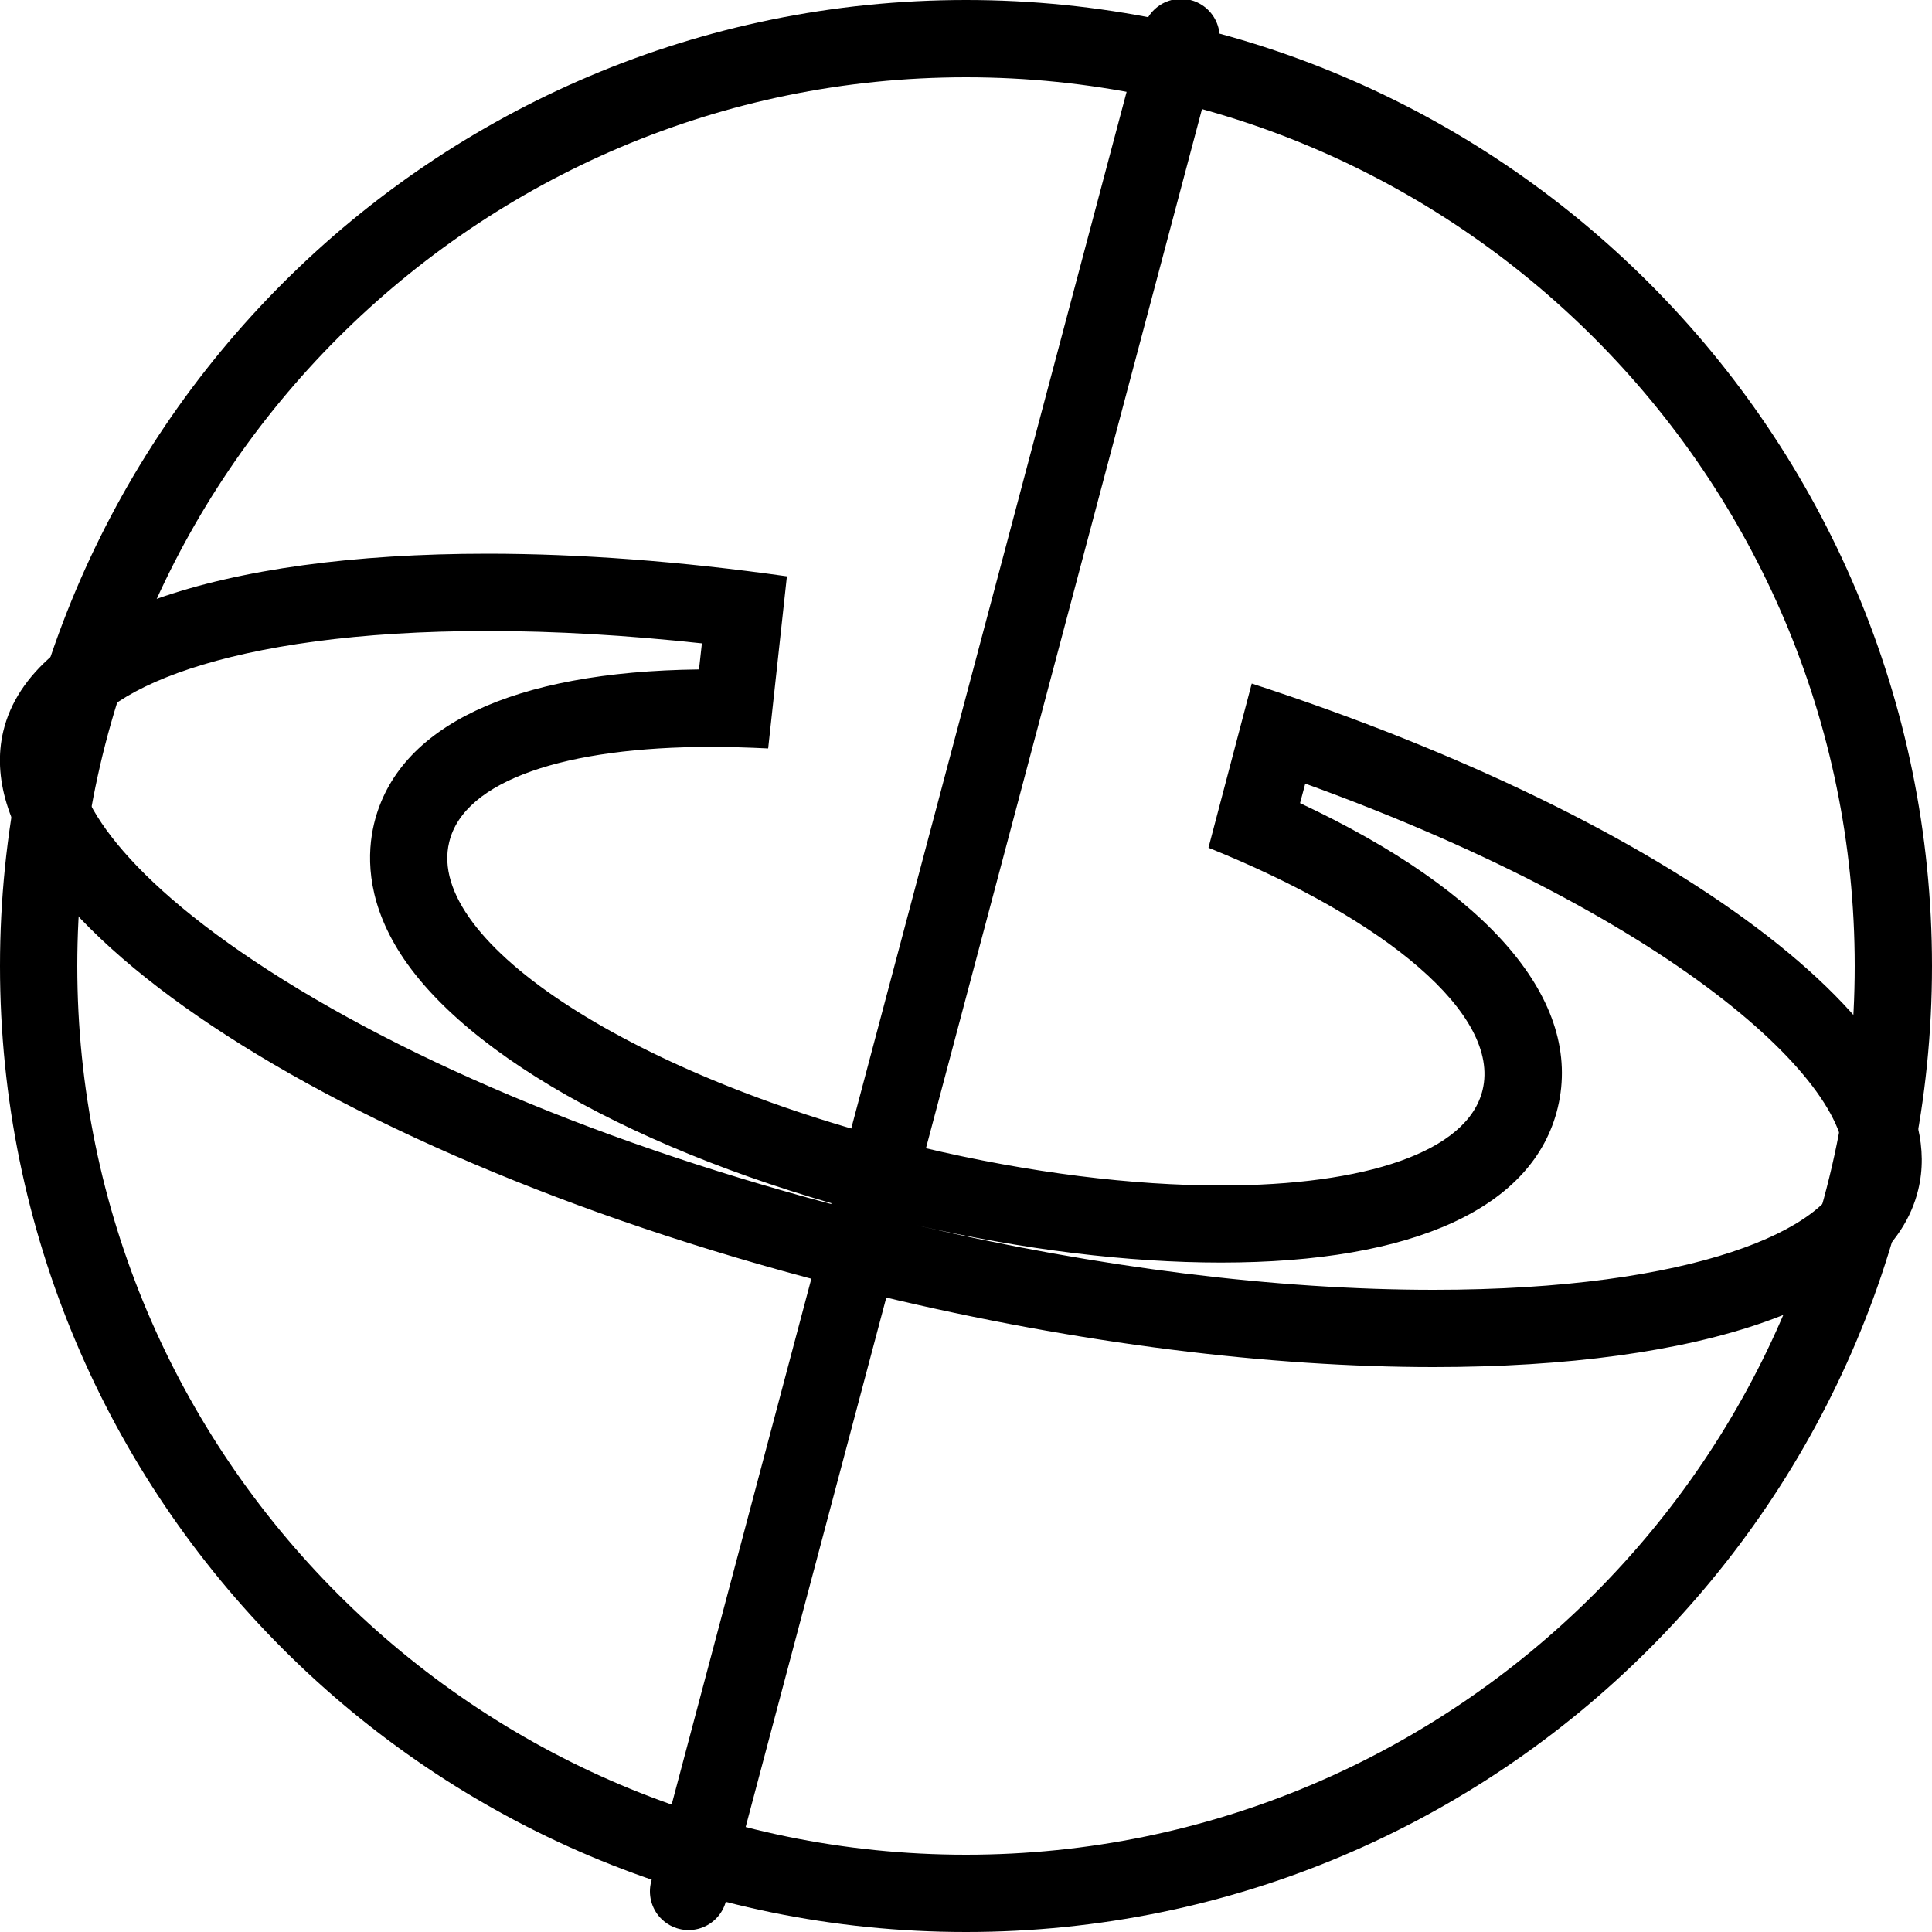
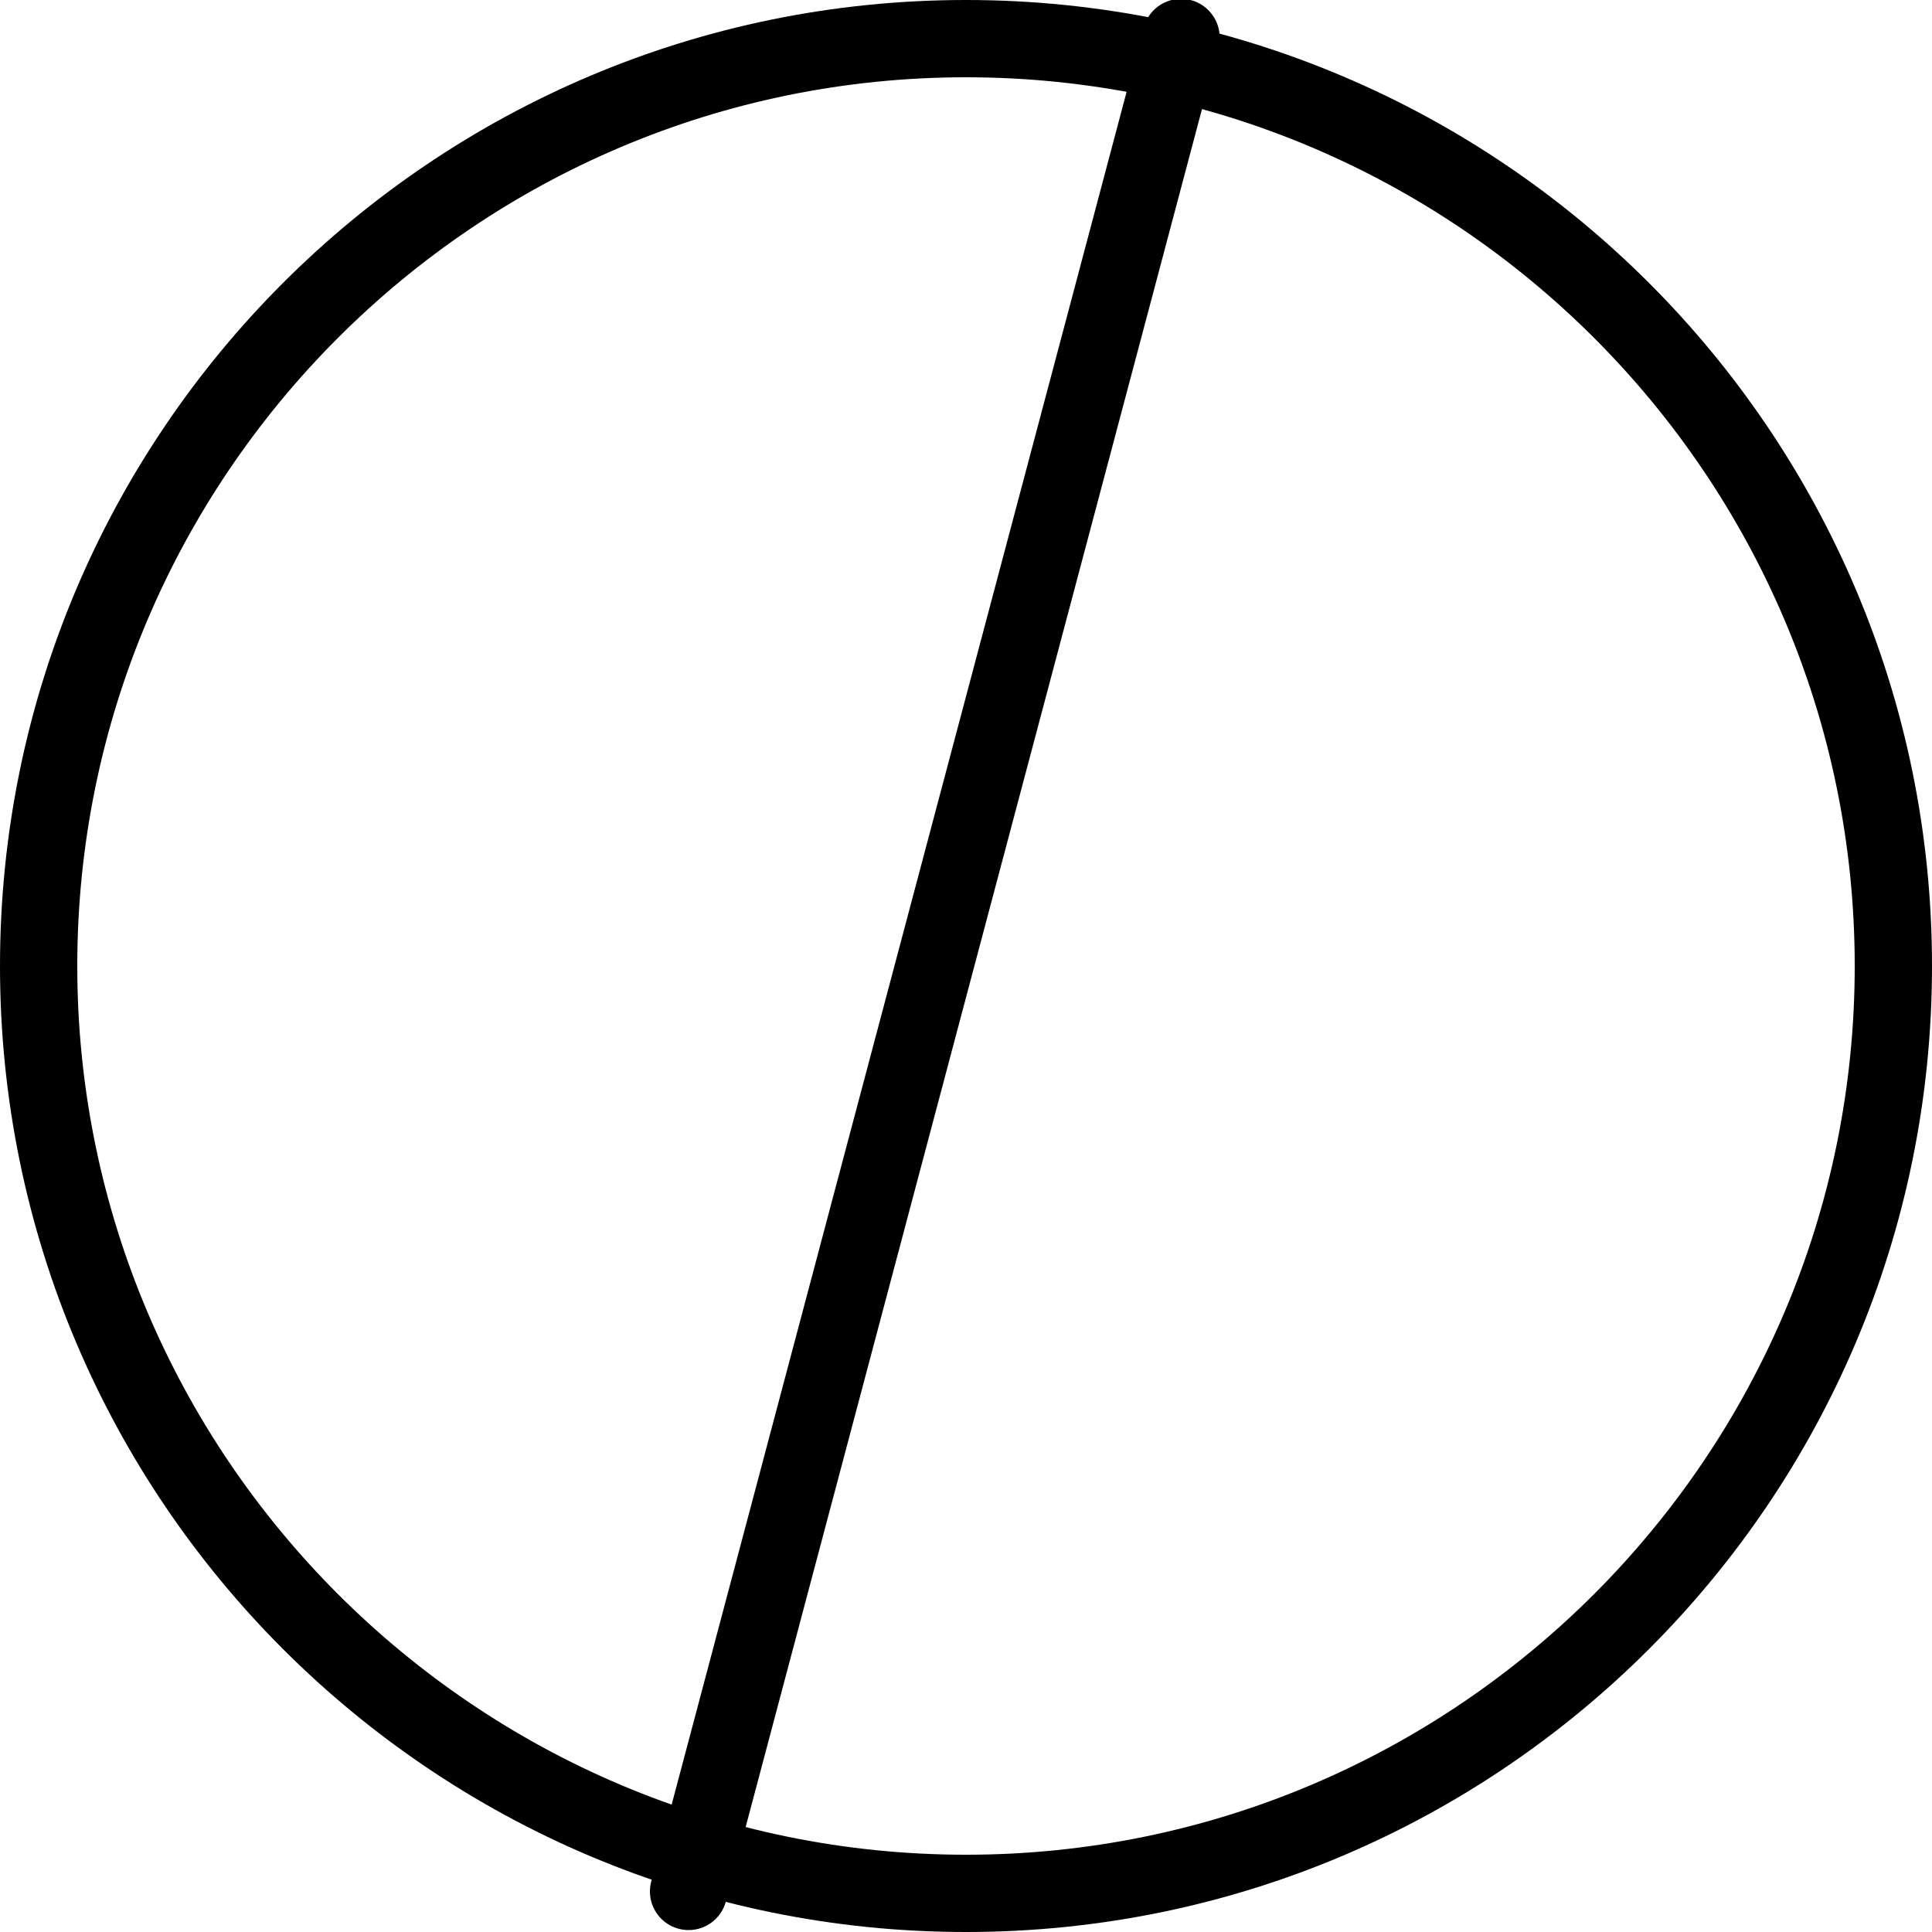
<svg xmlns="http://www.w3.org/2000/svg" version="1.1" id="Слой_1" x="0px" y="0px" viewBox="0 0 100 100" style="enable-background:new 0 0 100 100;" xml:space="preserve">
  <style type="text/css"> .st0{fill:none;} .st1{fill:none;stroke:#000000;stroke-width:4;stroke-linecap:round;stroke-linejoin:round;stroke-miterlimit:10;} </style>
  <rect class="st0" width="100" height="100" />
  <g>
    <g>
      <path d="M50,4c25.36,0,46,20.64,46,46S75.36,96,50,96S4,75.36,4,50S24.64,4,50,4 M50,0C22.39,0,0,22.39,0,50s22.39,50,50,50 s50-22.39,50-50S77.61,0,50,0L50,0z" />
    </g>
    <g>
-       <path d="M25.23,32.66c3.51,0,7.22,0.22,11.1,0.64l-0.15,1.35c-9.65,0.11-15.61,2.94-16.82,7.99c-0.35,1.47-0.43,3.78,1.22,6.49 C24.03,54.78,34,60.17,46.61,63.23c-0.03-0.01-0.07-0.02-0.11-0.03c-12.8-3.07-24.37-7.67-32.58-12.96 c-8.06-5.19-10.35-9.42-9.86-11.47C4.77,35.83,11.69,32.66,25.23,32.66 M67.56,40.56c19.64,7.11,28.82,16.03,27.84,20.08 c-0.7,2.95-7.63,6.12-21.2,6.12c-8.14,0-17.37-1.15-26.76-3.34c5.5,1.26,10.93,1.93,15.76,1.93c10,0,16.19-2.85,17.43-8.02 c1.32-5.5-3.51-11.15-13.34-15.76L67.56,40.56 M25.23,28.66c-13.81,0-23.64,3.22-25.06,9.19c-2.28,9.59,18.04,22.69,45.4,29.24 c10.35,2.48,20.22,3.67,28.63,3.67c13.83,0,23.67-3.22,25.09-9.19c2-8.28-12.83-19.14-34.5-26.19l-2.24,8.5 c9.21,3.71,15.12,8.64,14.19,12.53c-0.77,3.22-6.08,4.95-13.54,4.95c-4.54,0-9.87-0.64-15.46-1.97 c-14.77-3.55-25.75-10.62-24.49-15.8c0.77-3.22,6.08-4.93,13.54-4.93c0.96,0,1.95,0.03,2.97,0.08l0.97-8.91 C35.21,29.05,29.99,28.66,25.23,28.66L25.23,28.66z" />
-     </g>
+       </g>
    <line class="st1" x1="61.13" y1="1.94" x2="35.64" y2="97.9" />
  </g>
</svg>